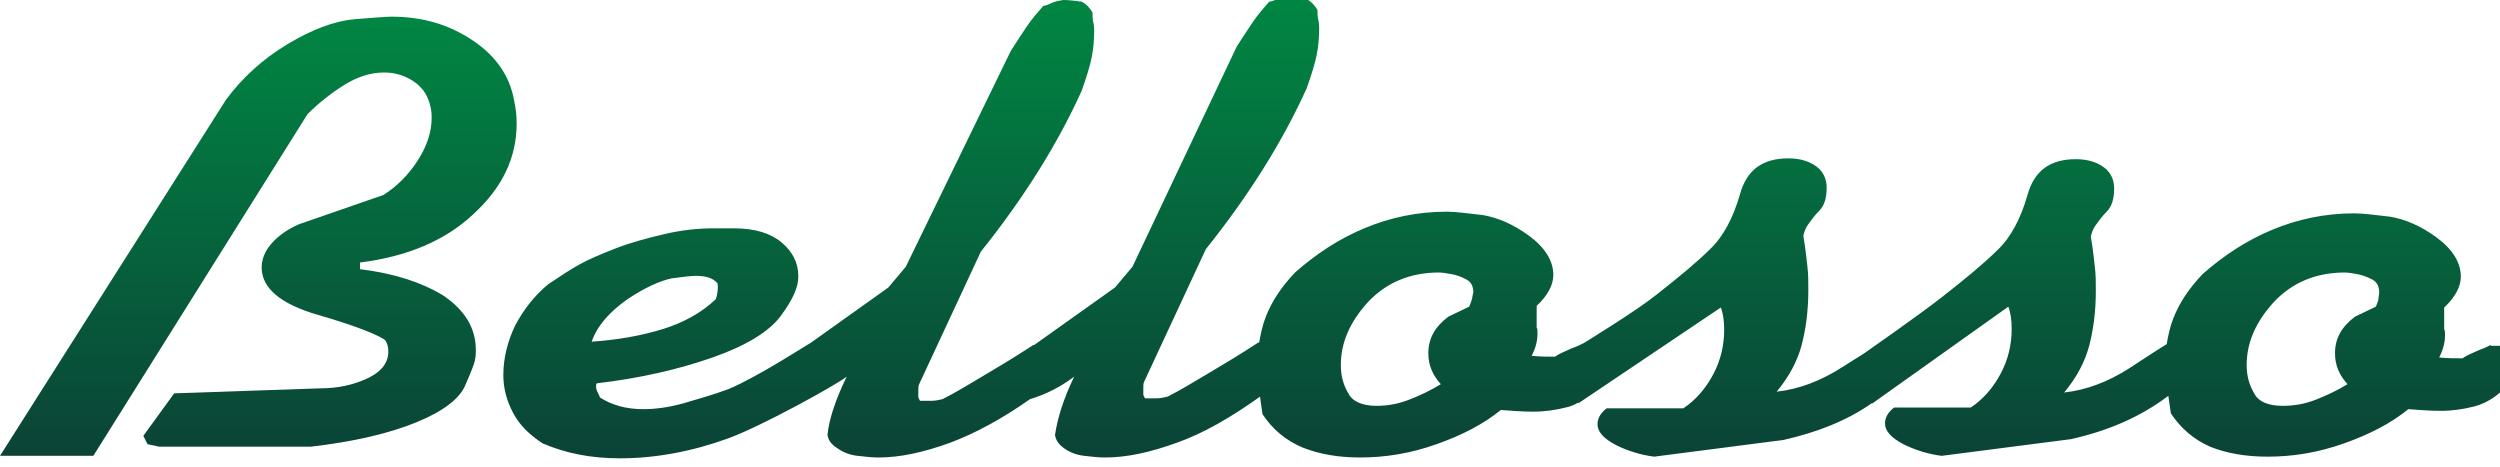
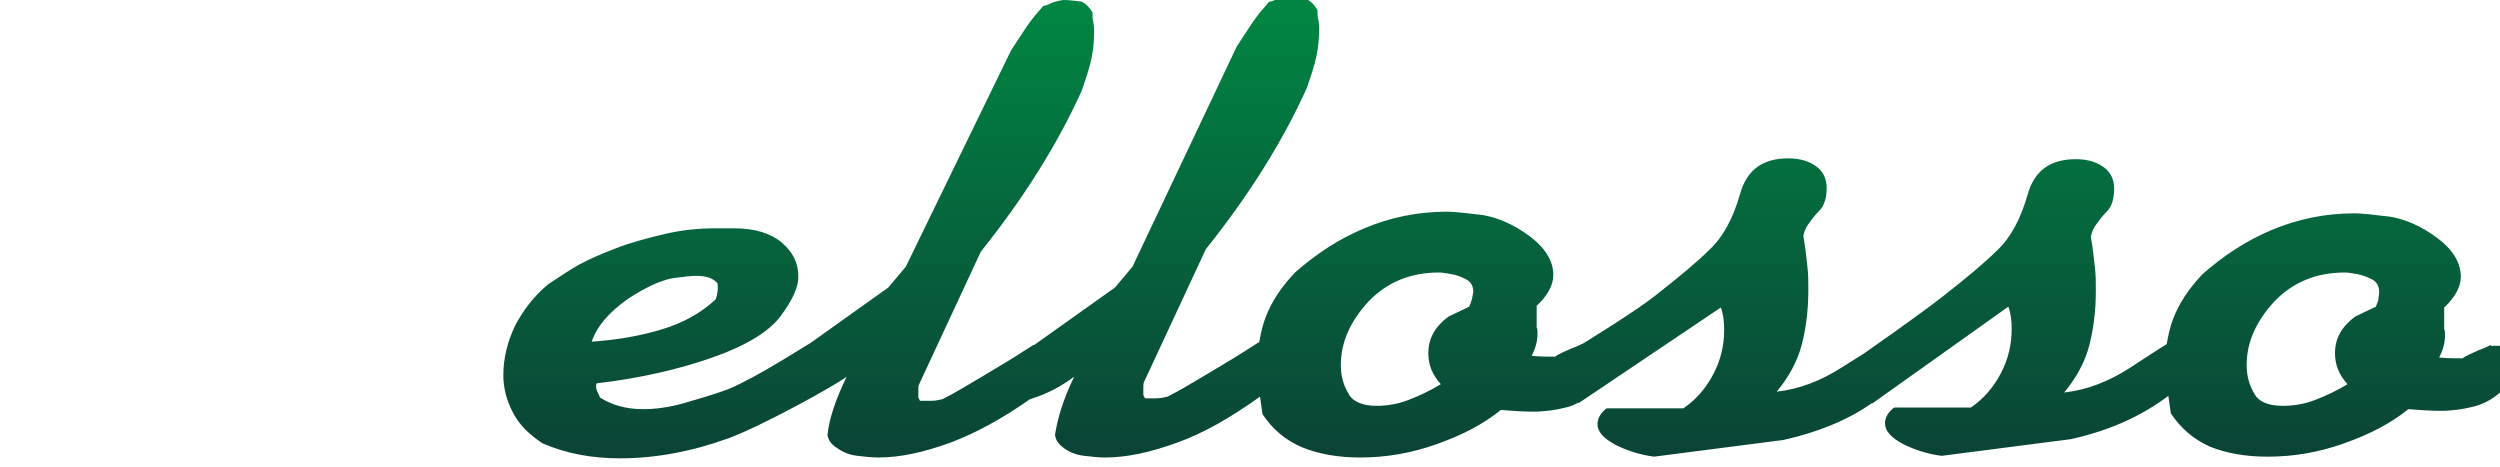
<svg xmlns="http://www.w3.org/2000/svg" version="1.1" id="レイヤー_1" x="0px" y="0px" width="300px" height="56px" viewBox="0 0 300 56" style="enable-background:new 0 0 300 56;" xml:space="preserve">
  <style type="text/css">
	.st0{fill:#F29600;stroke:#D0D1D1;stroke-width:1.197;}
	.st1{fill:#F29600;stroke:#D0D1D1;stroke-width:1.998;}
	.st2{fill:#E50012;}
	.st3{fill:#874700;}
	.st4{fill:#A70A13;}
	.st5{fill:#E7BF00;}
	.st6{fill:#231815;}
	.st7{fill:#5D1985;}
	.st8{fill:#200000;}
	.st9{fill:url(#SVGID_1_);}
	.st10{fill:url(#SVGID_2_);}
	.st11{fill:none;stroke:#CF111B;stroke-width:1.461;}
	.st12{fill:#CF111B;}
	.st13{fill:#4F4F4F;}
	.st14{fill:#00A0A9;}
	.st15{fill:#FFFFFF;}
	.st16{fill:#767575;}
</style>
  <g>
    <linearGradient id="SVGID_1_" gradientUnits="userSpaceOnUse" x1="-1935.664" y1="-3037.874" x2="-1935.664" y2="-3135.316" gradientTransform="matrix(0.59 0 0 0.59 1173.646 1849.552)">
      <stop offset="0" style="stop-color:#0B4036" />
      <stop offset="1" style="stop-color:#008943" />
    </linearGradient>
-     <path class="st9" d="M43.2,32.3v-0.8c5.6-0.7,10.2-2.6,13.6-5.8c3.5-3.2,5.2-6.8,5.2-10.9c0-0.9-0.1-1.8-0.3-2.7   c-0.5-2.9-2.1-5.3-4.9-7.2c-2.8-1.9-6-2.9-9.8-2.9c-0.5,0-2,0.1-4.4,0.3c-2.4,0.2-5.1,1.2-8.1,3c-3,1.8-5.5,4.1-7.4,6.7L0,54.7   h11.2l25.7-41c1.3-1.3,2.8-2.5,4.4-3.5c1.6-1,3.2-1.5,4.8-1.5c1.2,0,2.2,0.3,3.1,0.8c0.9,0.5,1.6,1.2,2,2c0.4,0.8,0.6,1.7,0.6,2.6   c0,1.8-0.6,3.5-1.7,5.2c-1.1,1.7-2.5,3.1-4.1,4.1l-10.1,3.5c-1.4,0.6-2.5,1.4-3.3,2.3c-0.8,0.9-1.2,1.9-1.2,2.9   c0,2.5,2.3,4.4,6.8,5.7c4.5,1.3,7.2,2.4,8,3c0.3,0.4,0.4,0.9,0.4,1.4c0,1.3-0.8,2.4-2.5,3.2c-1.7,0.8-3.6,1.2-5.7,1.2l-17.5,0.6   l-3.7,5.1l0.5,1l1.4,0.3h18.2c5.2-0.6,9.4-1.6,12.6-2.9c3.2-1.3,5.2-2.8,5.9-4.4c0.7-1.6,1.1-2.6,1.2-3.1c0.1-0.5,0.1-0.9,0.1-1.2   c0-2.6-1.3-4.8-4-6.6C50.6,33.9,47.3,32.8,43.2,32.3z" />
    <linearGradient id="SVGID_2_" gradientUnits="userSpaceOnUse" x1="-1682.837" y1="-3037.496" x2="-1682.837" y2="-3138.674" gradientTransform="matrix(0.59 0 0 0.59 1173.646 1849.552)">
      <stop offset="0" style="stop-color:#0B4036" />
      <stop offset="1" style="stop-color:#008943" />
    </linearGradient>
    <path class="st10" d="M298.9,41.4c-0.1,0-0.5,0.3-1.4,0.6c-0.9,0.4-1.6,0.7-2,1c-0.9,0-1.8,0-2.8-0.1c0.5-1,0.7-1.8,0.7-2.7   c0-0.3,0-0.6-0.1-0.7v-2.6c1.3-1.2,2-2.5,2-3.7c0-1.7-1-3.3-2.9-4.7c-1.9-1.4-3.8-2.2-5.6-2.5c-1.8-0.2-3.2-0.4-4.3-0.4   c-3.5,0-6.8,0.7-9.9,2c-3.1,1.3-5.8,3.1-8.3,5.3c-1.7,1.8-2.8,3.5-3.5,5.3c-0.4,1-0.6,2-0.8,3.1c-1,0.6-2.5,1.6-4.5,2.9   c-2.5,1.6-5.1,2.6-7.8,2.9c1.5-1.8,2.5-3.7,3-5.6c0.5-1.9,0.8-4.1,0.8-6.6c0-1,0-1.9-0.1-2.7c-0.1-0.8-0.2-2.1-0.5-3.8   c0.1-0.5,0.3-1,0.6-1.4c0.3-0.4,0.7-1,1.3-1.6c0.6-0.6,0.9-1.5,0.9-2.8c0-1-0.4-1.9-1.2-2.5c-0.8-0.6-1.9-1-3.4-1   c-3.1,0-5,1.4-5.8,4.3c-0.8,2.8-2,5.1-3.6,6.6c-1.6,1.6-3.8,3.4-6.6,5.6c-2.8,2.2-9.4,6.8-9.4,6.8c-0.8,0.5-1.6,1-2.7,1.7   c-2.5,1.6-5.1,2.6-7.8,2.9c1.5-1.8,2.5-3.7,3-5.6c0.5-1.9,0.8-4.1,0.8-6.6c0-1,0-1.9-0.1-2.7c-0.1-0.8-0.2-2.1-0.5-3.8   c0.1-0.5,0.3-1,0.6-1.4c0.3-0.4,0.7-1,1.3-1.6c0.6-0.6,0.9-1.5,0.9-2.8c0-1-0.4-1.9-1.2-2.5c-0.8-0.6-1.9-1-3.4-1   c-3.1,0-5,1.4-5.8,4.3c-0.8,2.8-2,5.1-3.6,6.6c-1.6,1.6-3.8,3.4-6.6,5.6c-2.4,1.9-8.6,5.7-8.6,5.7c-0.1,0-0.5,0.3-1.4,0.6   c-0.9,0.4-1.6,0.7-2,1c-0.9,0-1.8,0-2.8-0.1c0.5-1,0.7-1.8,0.7-2.7c0-0.3,0-0.6-0.1-0.7v-2.6c1.3-1.2,2-2.5,2-3.7   c0-1.7-1-3.3-2.9-4.7c-1.9-1.4-3.8-2.2-5.6-2.5c-1.8-0.2-3.2-0.4-4.3-0.4c-3.5,0-6.8,0.7-9.9,2c-3.1,1.3-5.8,3.1-8.3,5.3   c-1.7,1.8-2.8,3.5-3.5,5.3c-0.4,1-0.6,2-0.8,3.1h-0.1c-2.3,1.5-4.3,2.7-6,3.7c-1.7,1-3.3,2-4.9,2.8c-0.4,0.1-0.9,0.2-1.4,0.2   c-0.6,0-1,0-1.3,0l-0.2-0.4c0-0.1,0-0.4,0-0.8s0-0.6,0.1-0.8l7.4-15.9c5.2-6.5,9.2-12.9,12.1-19.3c0.6-1.7,1-3,1.2-4   c0.2-1,0.3-2,0.3-3.2c0-0.2,0-0.6-0.1-1c-0.1-0.4-0.1-0.8-0.1-1.2c-0.3-0.5-0.7-1-1.3-1.3c-0.6-0.3-1.3-0.5-2.1-0.4   c-0.6,0.1-1.1,0.2-1.5,0.4c-0.4,0.2-0.7,0.3-0.9,0.3c-0.7,0.8-1.4,1.6-2,2.5c-0.6,0.9-1.2,1.8-1.9,2.9L135.9,32l-2.1,2.5l-9.7,6.9   H124c-2.3,1.5-4.3,2.7-6,3.7c-1.7,1-3.3,2-4.9,2.8c-0.4,0.1-0.9,0.2-1.4,0.2c-0.6,0-1,0-1.3,0l-0.2-0.4c0-0.1,0-0.4,0-0.8   s0-0.6,0.1-0.8l7.4-15.9c5.2-6.5,9.2-12.9,12.1-19.3c0.6-1.7,1-3,1.2-4c0.2-1,0.3-2,0.3-3.2c0-0.2,0-0.6-0.1-1   c-0.1-0.4-0.1-0.8-0.1-1.2c-0.3-0.5-0.7-1-1.3-1.3C129,0.1,128.3,0,127.6,0c-0.6,0.1-1.1,0.2-1.5,0.4c-0.4,0.2-0.7,0.3-0.9,0.3   c-0.7,0.8-1.4,1.6-2,2.5c-0.6,0.9-1.2,1.8-1.9,2.9L108.7,32l-2.1,2.5l-9.4,6.7c-0.1,0-6.2,4-9.8,5.5c-1.9,0.7-3.7,1.2-5.4,1.7   c-1.8,0.5-3.4,0.7-4.8,0.7c-2.1,0-3.8-0.5-5.2-1.4c-0.1-0.3-0.3-0.6-0.4-0.9c-0.1-0.3-0.1-0.6,0-0.8c5.2-0.6,9.9-1.7,13.9-3.1   c4-1.4,6.8-3.1,8.2-5c1.4-1.9,2.1-3.4,2.1-4.7c0-1.7-0.7-3-2-4.1c-1.3-1.1-3.2-1.7-5.7-1.7c-1,0-1.8,0-2.4,0c-1.9,0-3.9,0.2-6,0.7   c-2.1,0.5-4,1-5.8,1.7c-1.8,0.7-3.2,1.3-4.3,1.9c-1.1,0.6-2.3,1.4-3.8,2.4c-1.7,1.4-3,3.1-4,5c-0.9,1.9-1.4,3.9-1.4,5.9   c0,1.6,0.4,3.1,1.2,4.6c0.8,1.5,2,2.6,3.5,3.6c2.8,1.2,5.8,1.8,9.3,1.8c4.2,0,8.6-0.8,13-2.4c4.1-1.5,13.1-6.5,14.2-7.4   c-1.3,2.7-2.1,5-2.3,7c0.1,0.6,0.4,1.1,1.2,1.6c0.7,0.5,1.5,0.8,2.4,0.9c0.9,0.1,1.7,0.2,2.5,0.2c2.6,0,5.4-0.6,8.7-1.8   c2.9-1.1,6.1-2.8,9.5-5.2c2-0.6,3.7-1.5,5.3-2.7c-1.3,2.7-2,5-2.3,7c0.1,0.6,0.4,1.1,1.1,1.6c0.7,0.5,1.5,0.8,2.4,0.9   c0.9,0.1,1.7,0.2,2.5,0.2c2.6,0,5.4-0.6,8.7-1.8c3.1-1.1,6.4-3,9.9-5.5c0.1,0.7,0.2,1.4,0.3,2.1c1.2,1.8,2.7,3.1,4.8,4   c2,0.8,4.3,1.2,6.9,1.2c3.1,0,6.1-0.5,9.2-1.6c3.1-1.1,5.6-2.4,7.7-4.1c1.3,0.1,2.6,0.2,3.9,0.2c1.4,0,2.7-0.2,3.9-0.5   c0.5-0.1,1-0.3,1.5-0.6v0.1l17.1-11.5c0.3,0.8,0.4,1.7,0.4,2.7c0,1.8-0.4,3.6-1.3,5.3c-0.9,1.7-2.1,3.1-3.6,4.1h-9.2   c-0.8,0.6-1.1,1.3-1.1,1.9c0,0.9,0.7,1.7,2.2,2.5c1.4,0.7,3,1.2,4.6,1.4l15.5-2c4-0.9,7.6-2.3,10.6-4.4h0.1L241,36.8   c0.3,0.8,0.4,1.7,0.4,2.7c0,1.8-0.4,3.6-1.3,5.3c-0.9,1.7-2.1,3.1-3.6,4.1h-9.2c-0.8,0.6-1.1,1.3-1.1,1.9c0,0.9,0.7,1.7,2.2,2.5   c1.4,0.7,3,1.2,4.6,1.4l15.5-2c4.5-1,8.4-2.7,11.7-5.2c0.1,0.7,0.2,1.4,0.3,2.1c1.2,1.8,2.7,3.1,4.7,4c2,0.8,4.3,1.2,6.9,1.2   c3.1,0,6.1-0.5,9.2-1.6c3.1-1.1,5.6-2.4,7.7-4.1c1.3,0.1,2.6,0.2,3.9,0.2c1.4,0,2.7-0.2,3.9-0.5c1.2-0.3,2.3-0.9,3.2-1.7v-5.6   H298.9z M75.3,35.9c2.1-1.4,3.9-2.2,5.3-2.5c1.5-0.2,2.4-0.3,2.9-0.3c1.3,0,2.1,0.3,2.6,0.9c0.1,0.6,0,1.3-0.2,1.9   c-1.7,1.6-3.8,2.8-6.4,3.6c-2.6,0.8-5.5,1.3-8.5,1.5C71.7,39,73.2,37.4,75.3,35.9z M176.6,36c-0.1,0.3-0.2,0.6-0.3,0.8l-2.5,1.2   c-1.6,1.2-2.4,2.6-2.4,4.4c0,1.4,0.5,2.6,1.5,3.7c-1.3,0.8-2.6,1.4-3.9,1.9c-1.3,0.5-2.6,0.7-3.8,0.7c-1.7,0-2.9-0.5-3.4-1.5   c-0.6-1-0.9-2.1-0.9-3.4c0-2.7,1.1-5.2,3.3-7.6c2.2-2.3,5-3.5,8.5-3.5c0.4,0,0.9,0.1,1.5,0.2s1.1,0.3,1.7,0.6   c0.6,0.3,0.9,0.8,0.9,1.6C176.7,35.4,176.7,35.7,176.6,36z M285.4,36c-0.1,0.3-0.2,0.6-0.3,0.8l-2.5,1.2c-1.6,1.2-2.4,2.6-2.4,4.4   c0,1.4,0.5,2.6,1.5,3.7c-1.3,0.8-2.6,1.4-3.9,1.9c-1.3,0.5-2.6,0.7-3.9,0.7c-1.7,0-2.9-0.5-3.4-1.5c-0.6-1-0.9-2.1-0.9-3.4   c0-2.7,1.1-5.2,3.3-7.6c2.2-2.3,5-3.5,8.5-3.5c0.4,0,0.9,0.1,1.5,0.2c0.5,0.1,1.1,0.3,1.7,0.6c0.6,0.3,0.9,0.8,0.9,1.6   C285.5,35.4,285.4,35.7,285.4,36z" />
  </g>
</svg>